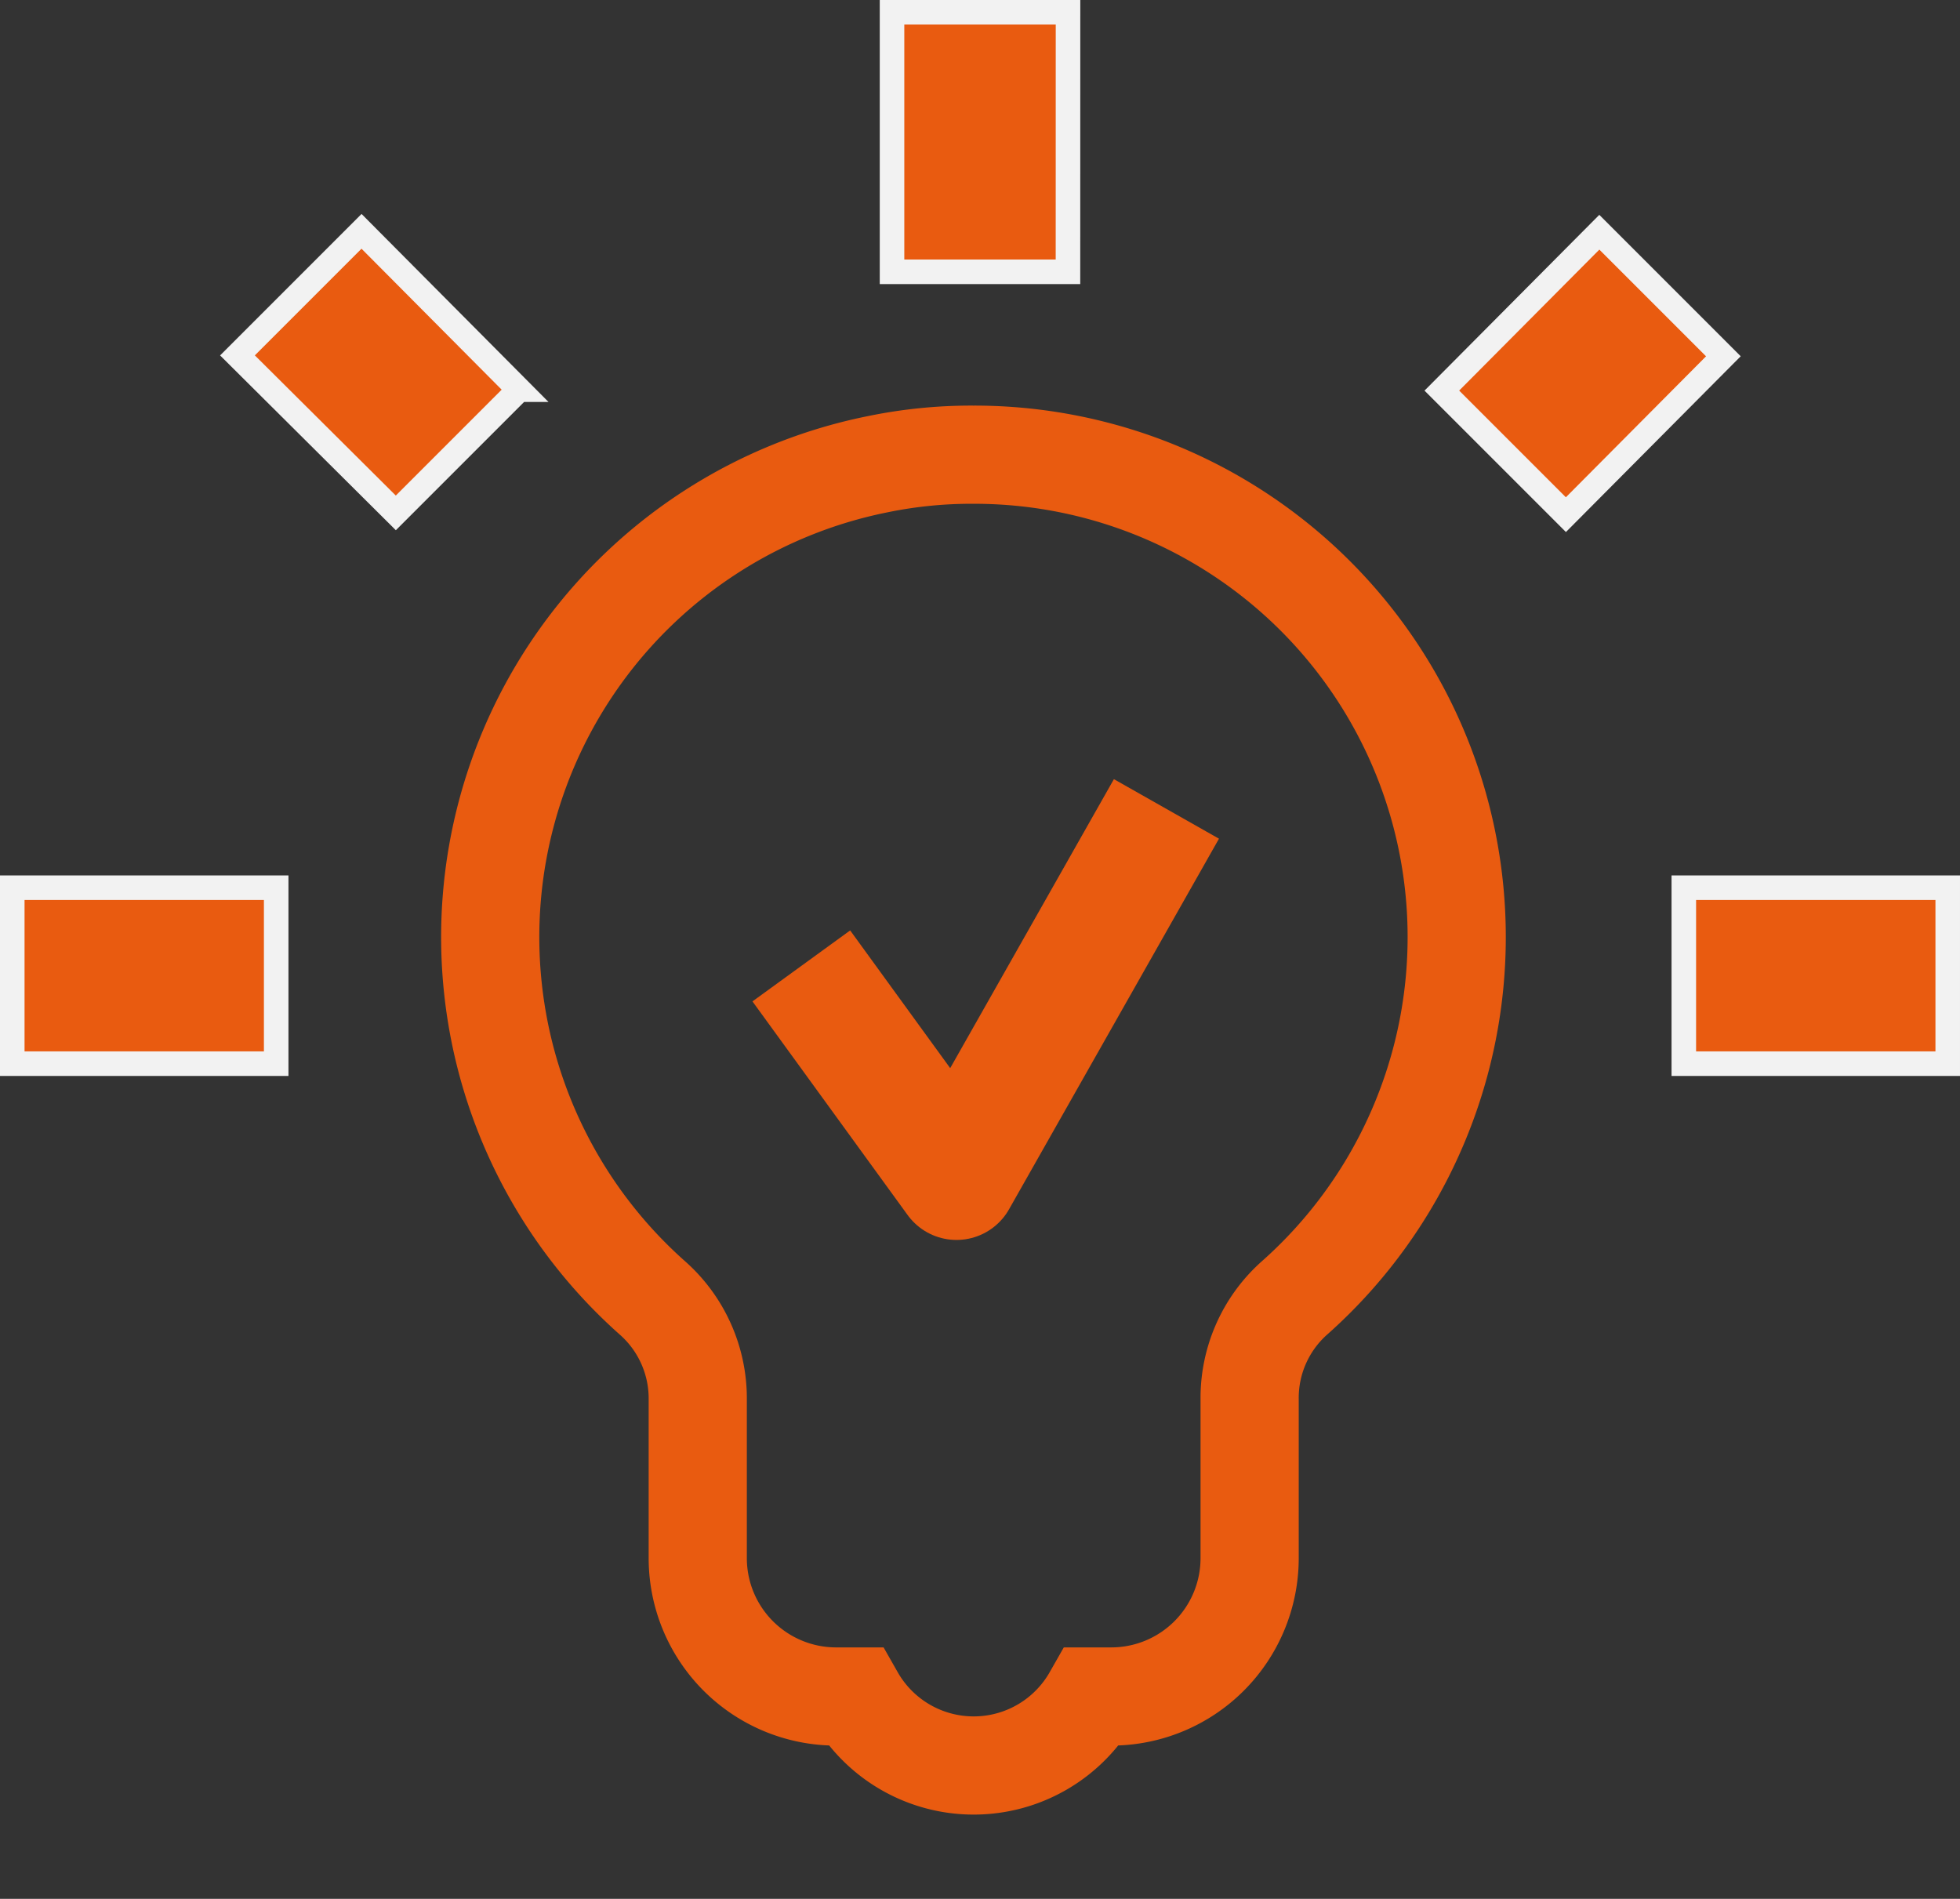
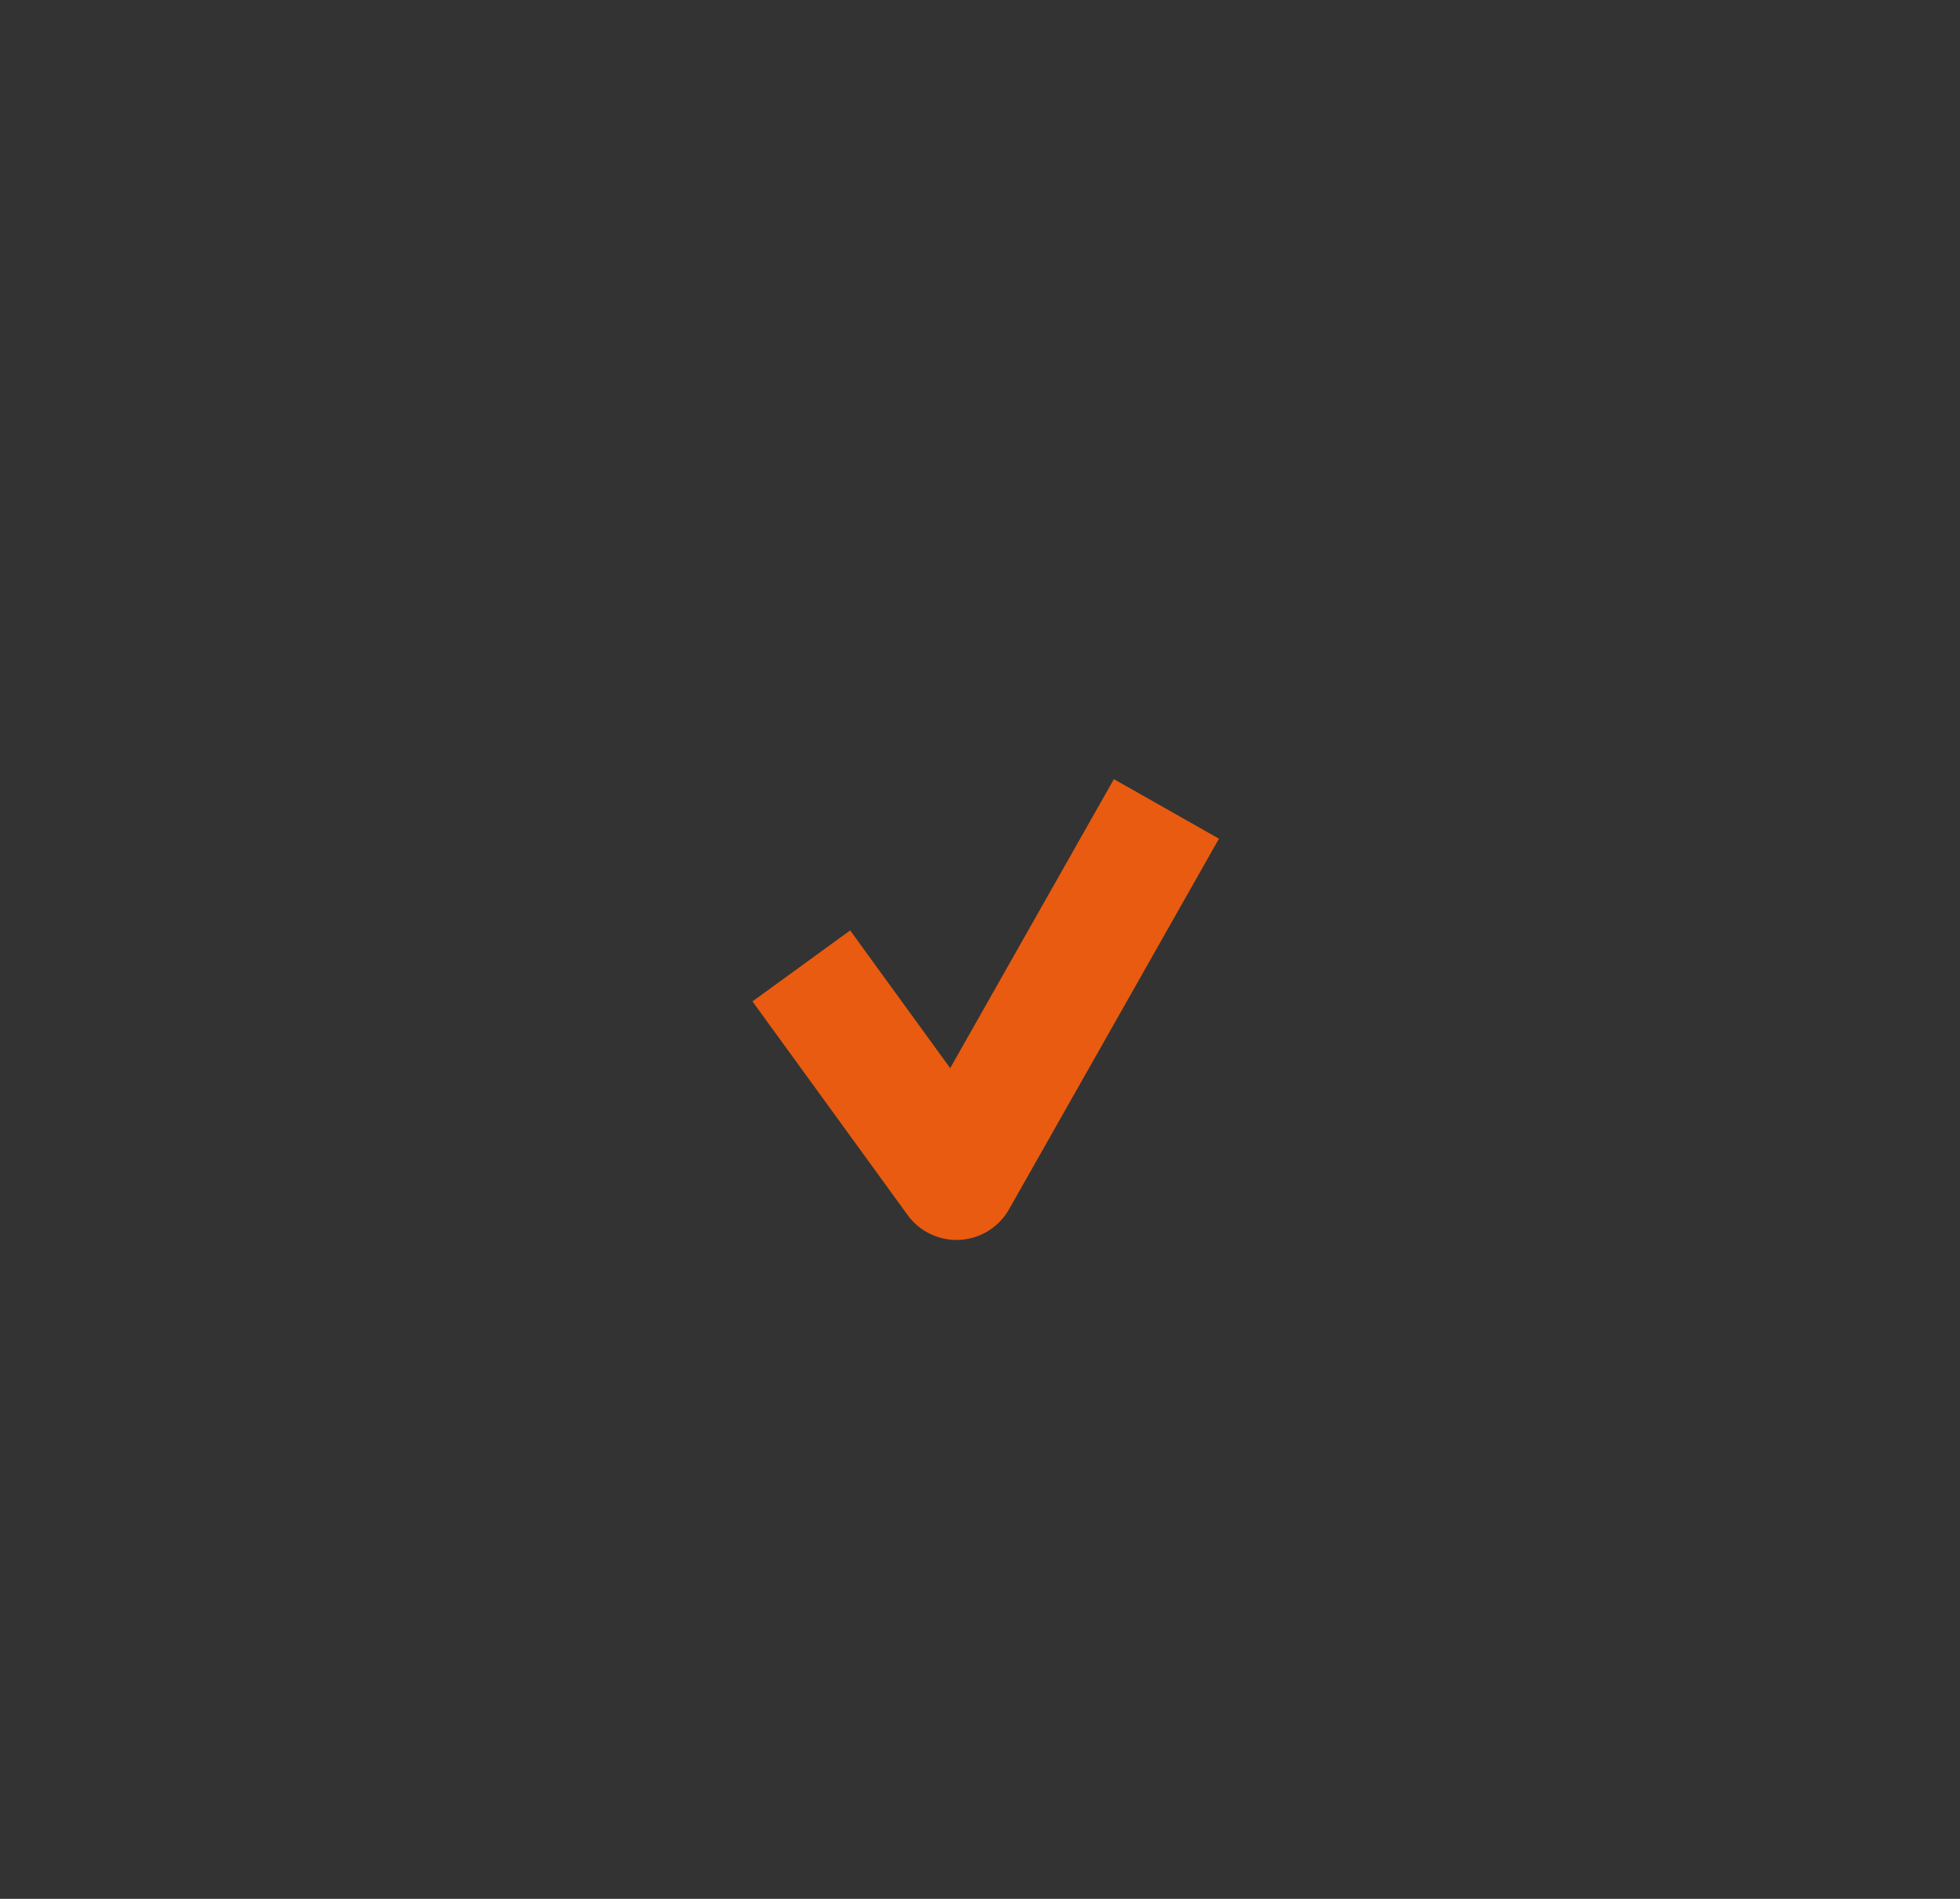
<svg xmlns="http://www.w3.org/2000/svg" width="79.852" height="77.354">
  <rect width="100%" height="100%" fill="#333333" stroke="none" />
  <g data-name="Group 1711">
-     <path data-name="Rectangle 1605" fill="none" d="M5.923 10.254h67.778v67.101H5.923z" />
-     <path data-name="Path 8222" d="M39.669 18.523a18.876 18.876 0 00-3.935.393 19.649 19.649 0 00-9.162 33.951 5.465 5.465 0 011.855 4.131v6.492a5.637 5.637 0 005.621 5.621h.787a5.562 5.562 0 009.668 0h.787a5.637 5.637 0 005.621-5.621v-6.491a5.451 5.451 0 011.8-4.1 19.652 19.652 0 00-13.042-34.376z" fill="none" stroke="#e95b10" stroke-width="4" />
-     <path data-name="Path 8085" d="M70.212 14.514L65.158 9.46l-6.416 6.452 5.054 5.054 6.416-6.452zM43.512.5h-7.17v10.573h7.168zM68.6 43.331h10.752v-7.168H68.6zm-57.348 0v-7.168H.5v7.168zm9.893-27.455l-6.416-6.452-5.054 5.054 6.451 6.416 5.018-5.018z" fill="#e95b10" stroke="#f2f2f2" />
    <path data-name="Path 8209" d="M34.092 41.339l4.876 6.713 7.341-12.958" fill="none" stroke="#e95b10" stroke-linecap="square" stroke-linejoin="round" stroke-width="4.92" />
  </g>
</svg>